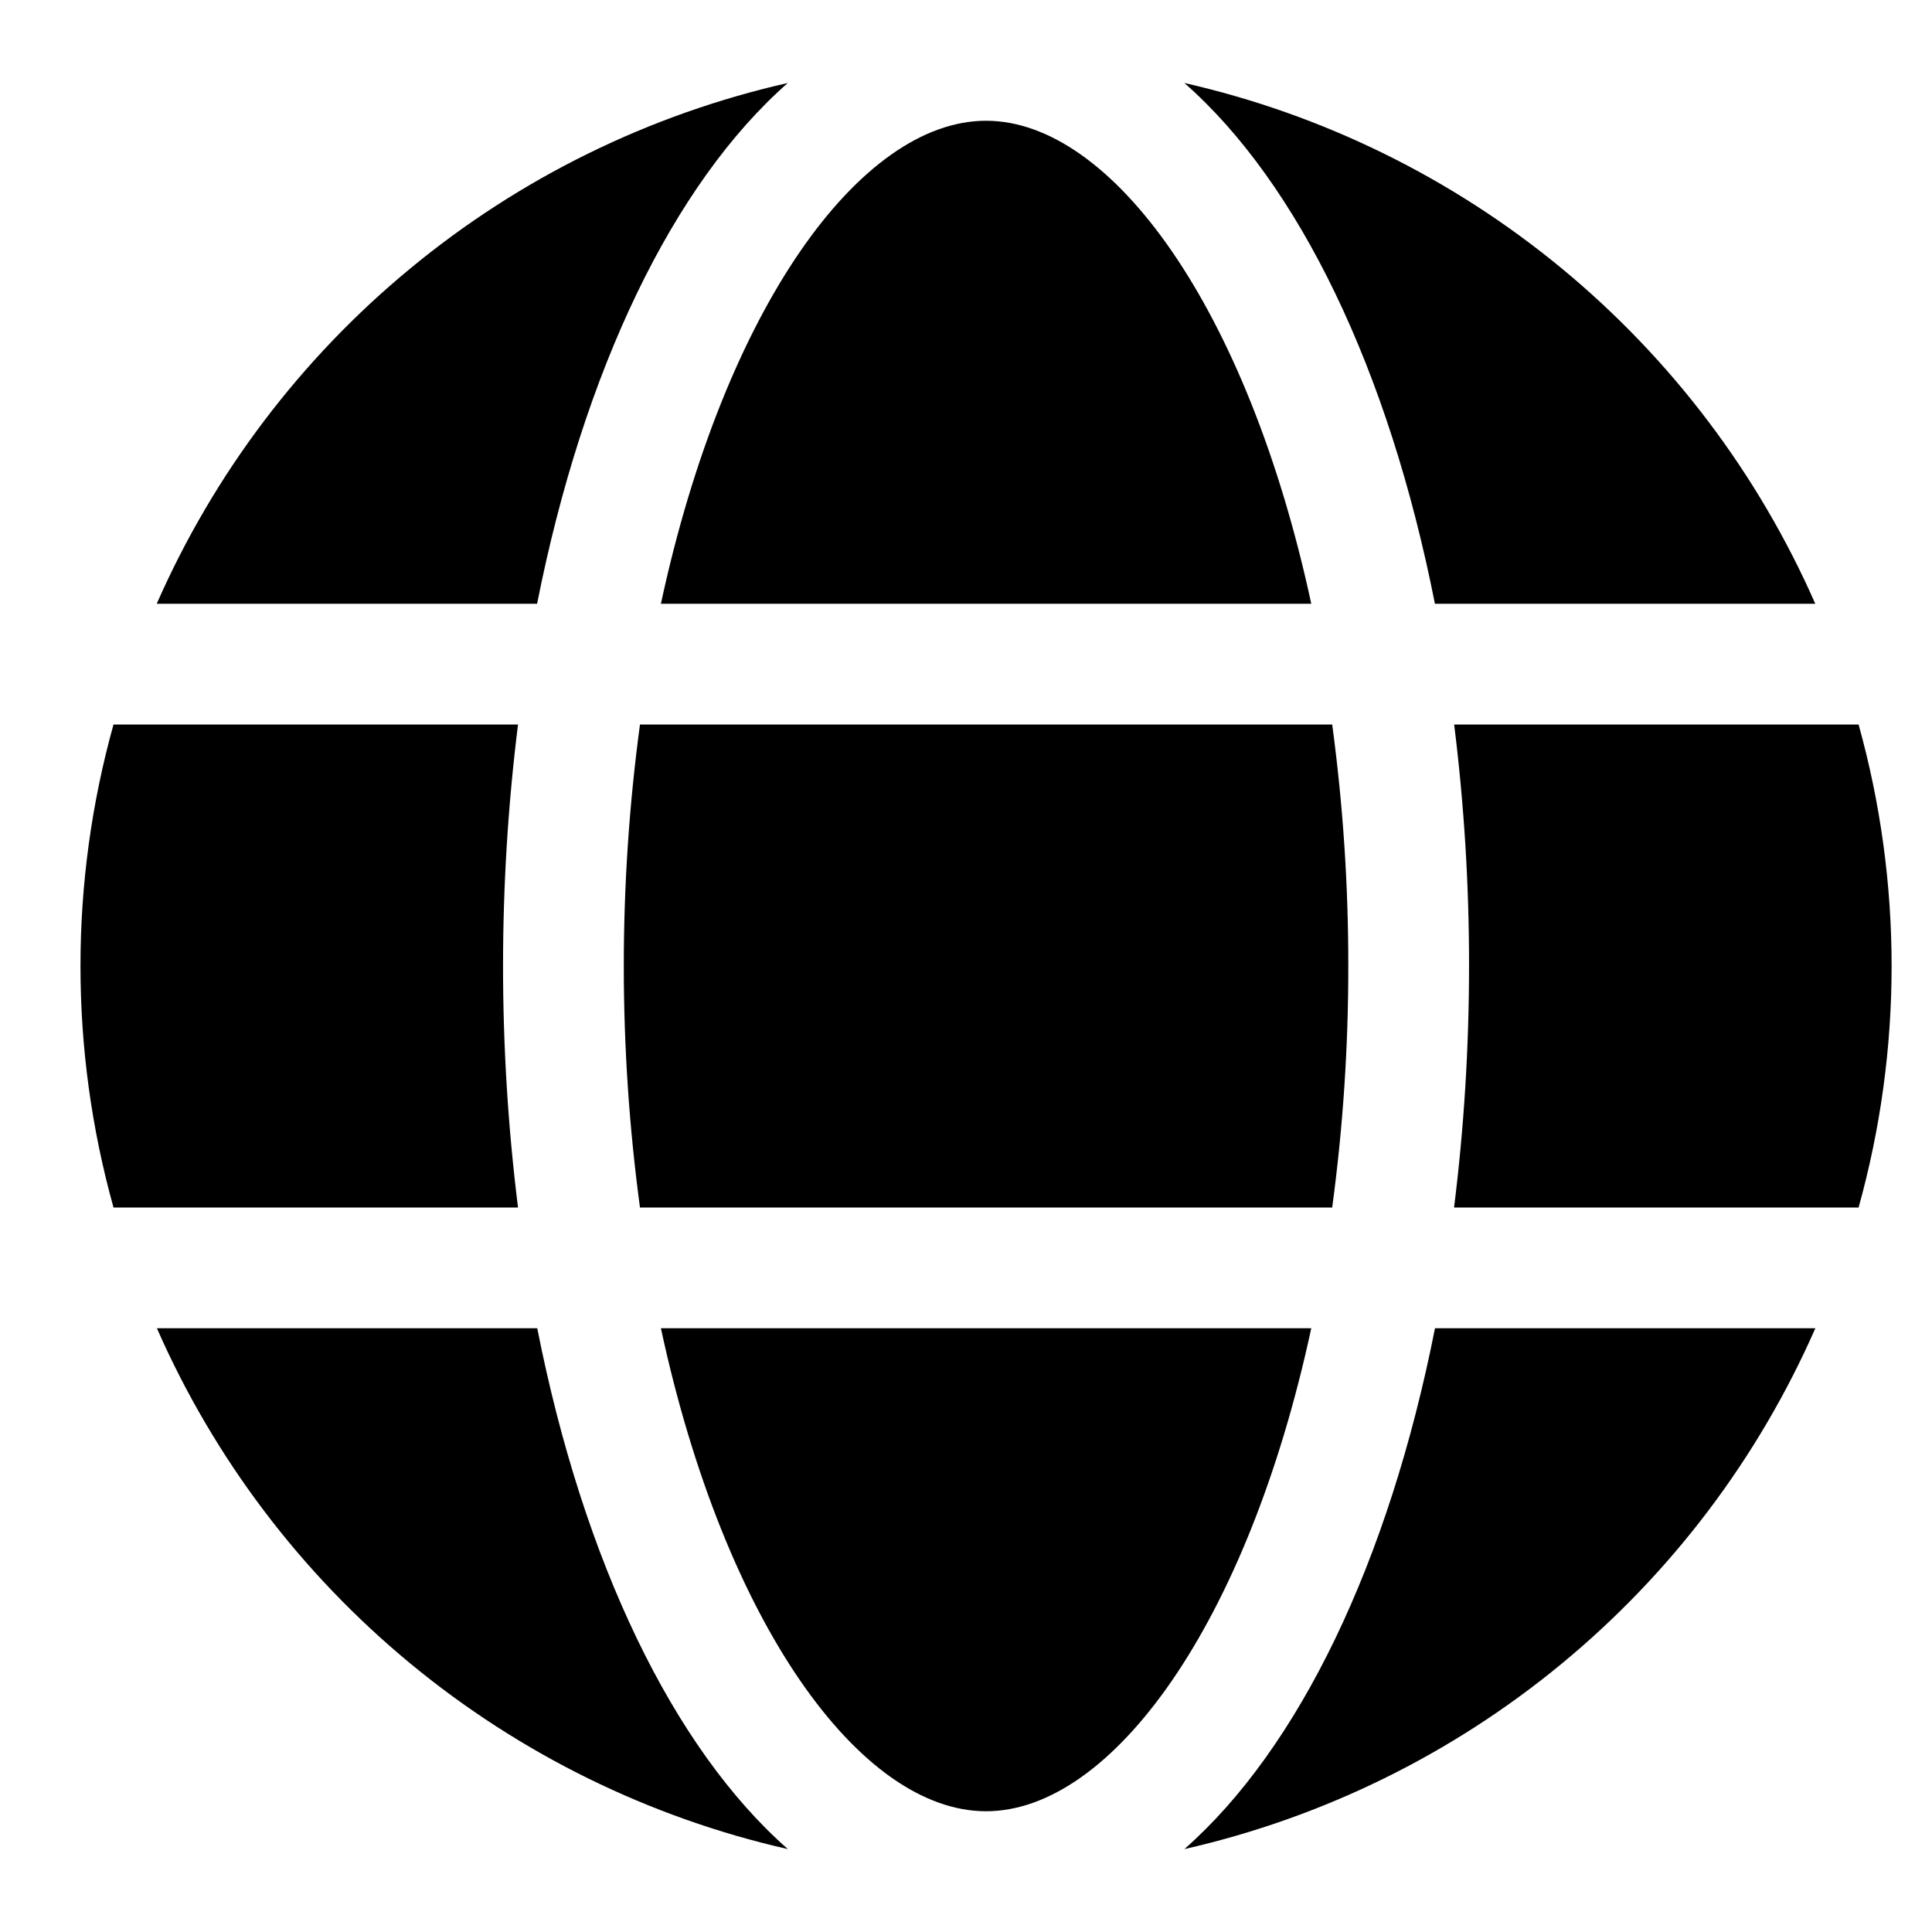
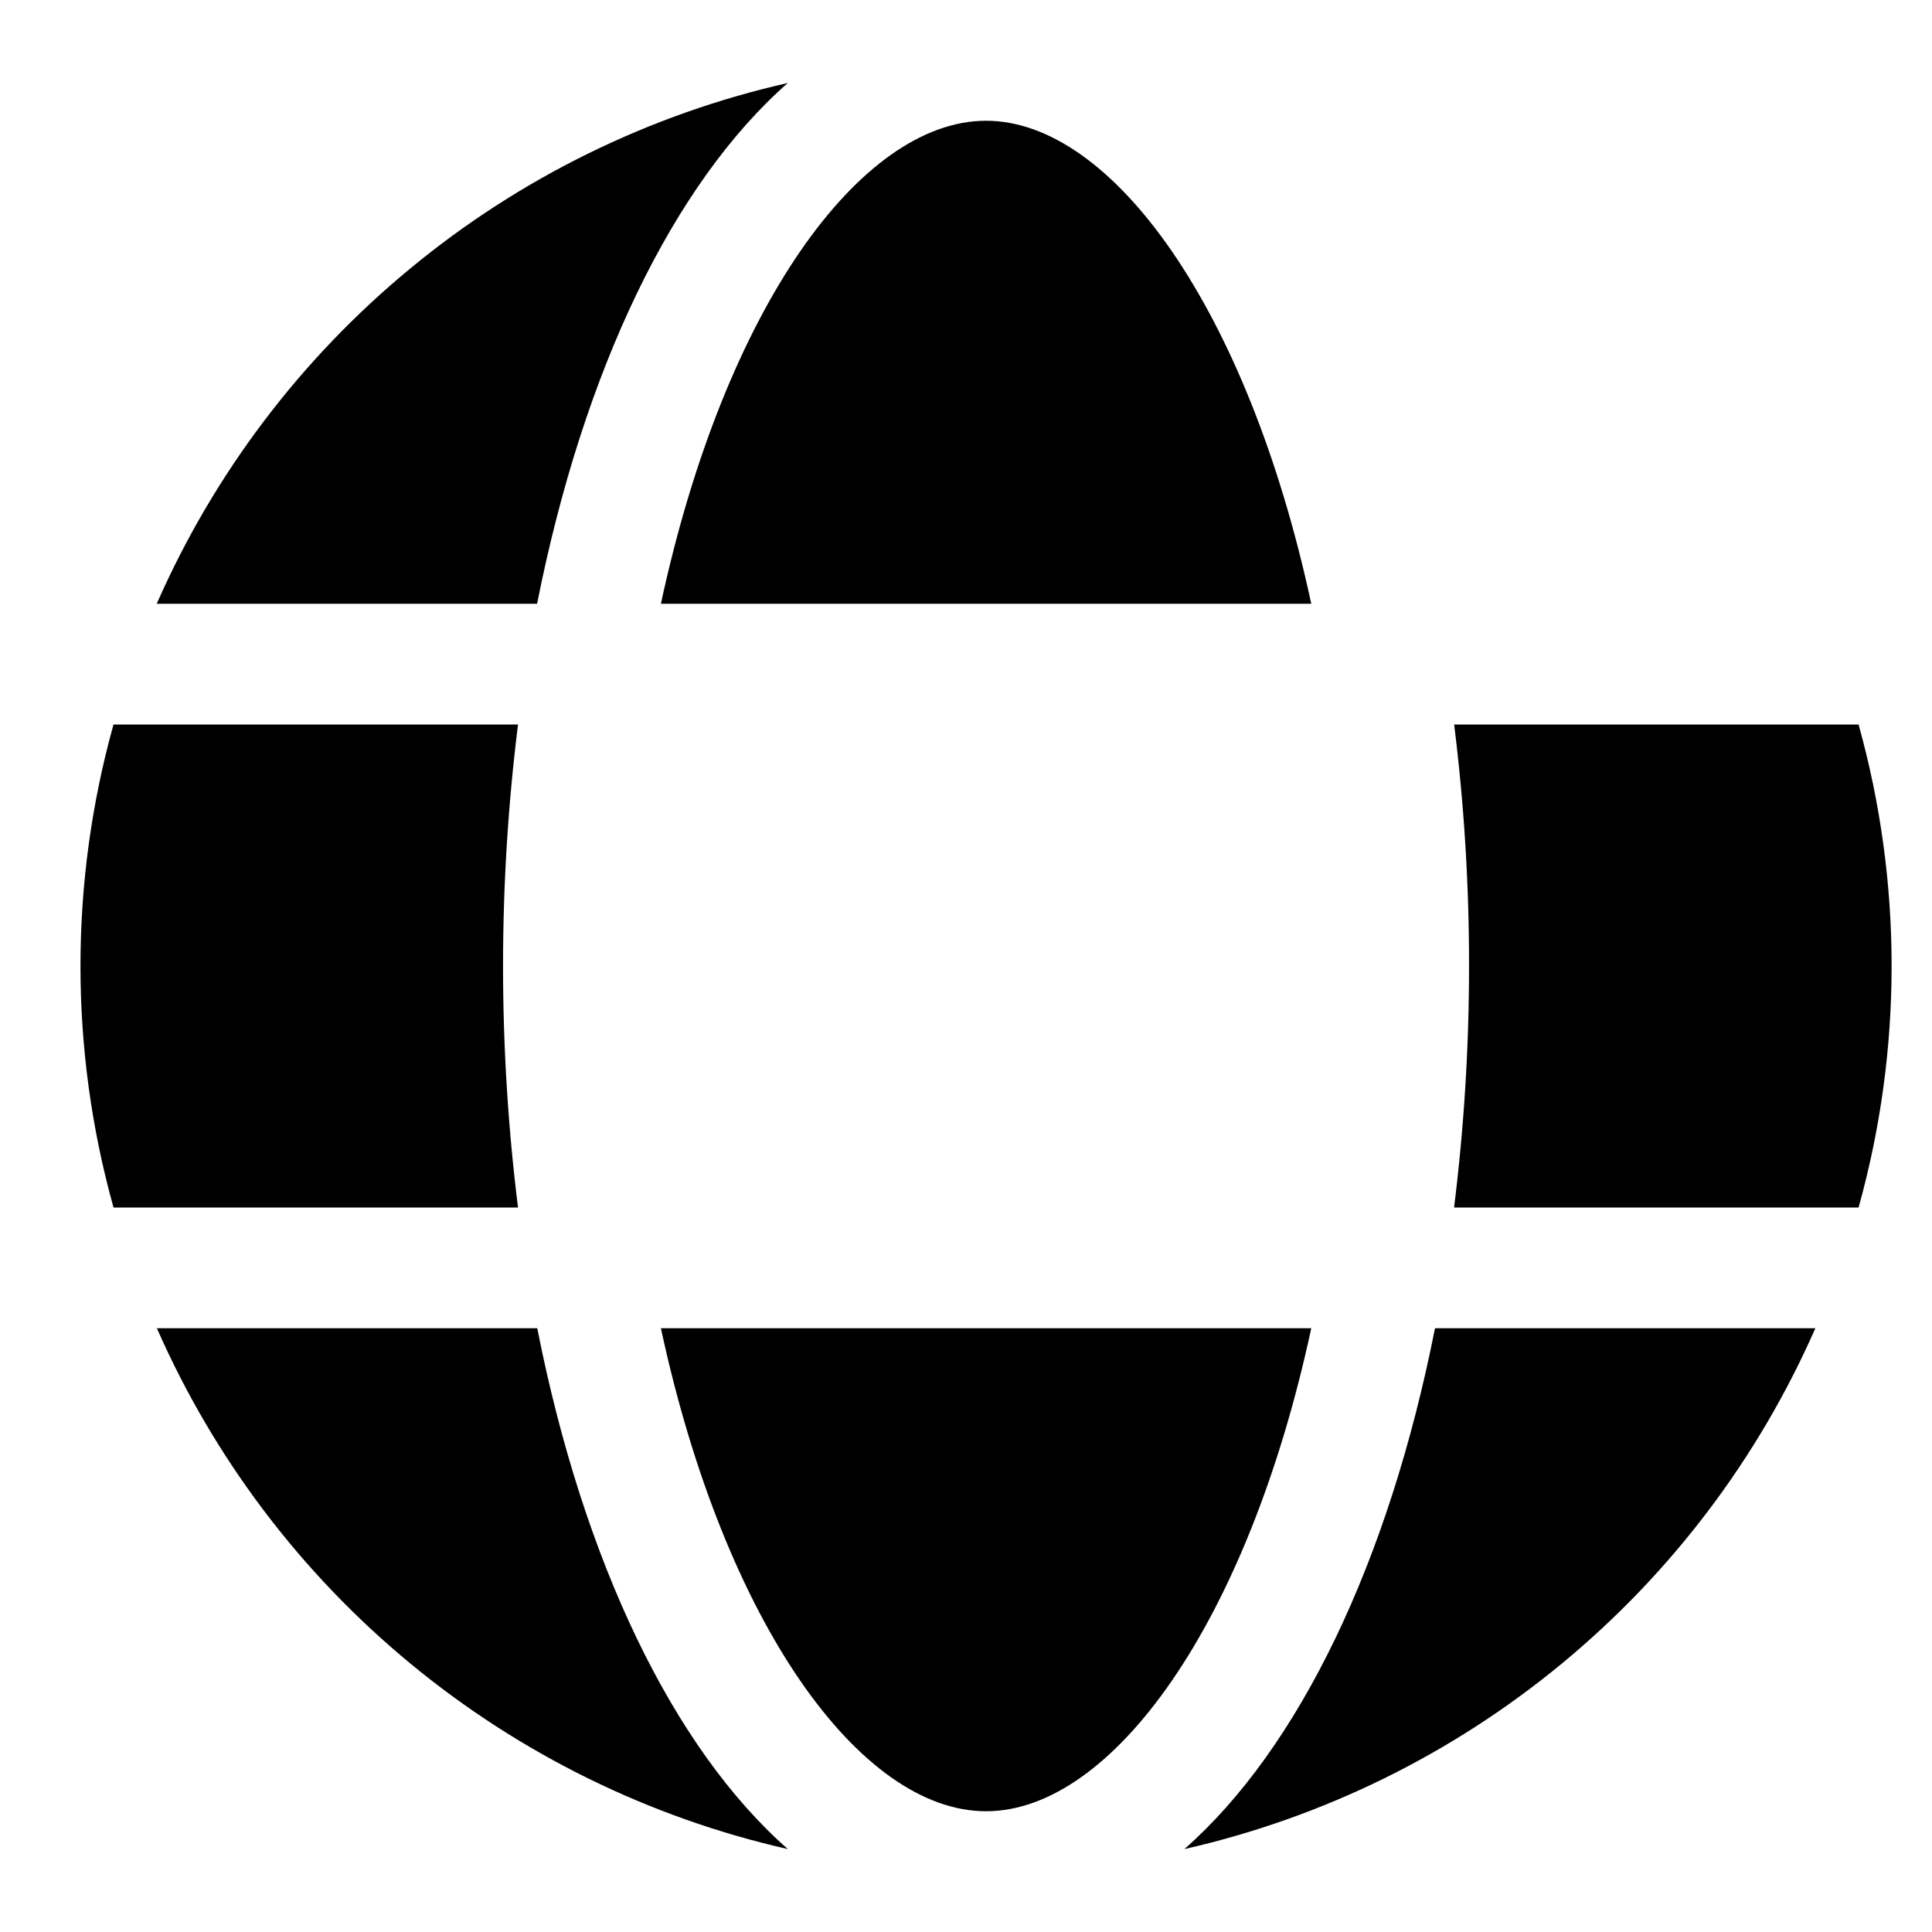
<svg xmlns="http://www.w3.org/2000/svg" width="24" height="24" viewBox="0 0 24 24" fill="none">
  <path d="M16.289 7.5C15.498 3.825 13.81 1.5 12.249 1.5C10.688 1.5 9.001 3.825 8.21 7.5H16.289Z" fill="black" />
-   <path d="M7.749 12C7.749 13.003 7.816 14.006 7.95 15H16.549C16.683 14.006 16.75 13.003 16.749 12C16.75 10.997 16.683 9.994 16.549 9H7.95C7.816 9.994 7.749 10.997 7.749 12Z" fill="black" />
  <path d="M8.21 16.5C9.001 20.175 10.688 22.5 12.249 22.5C13.81 22.5 15.498 20.175 16.289 16.5H8.21Z" fill="black" />
-   <path d="M17.825 7.5H22.55C21.84 5.884 20.761 4.458 19.4 3.334C18.039 2.211 16.434 1.422 14.713 1.031C16.136 2.282 17.252 4.597 17.825 7.5Z" fill="black" />
  <path d="M23.089 9H18.064C18.188 9.995 18.25 10.997 18.249 12C18.249 13.003 18.187 14.005 18.063 15H23.088C23.635 13.037 23.635 10.963 23.088 9H23.089Z" fill="black" />
  <path d="M14.713 22.97C16.434 22.579 18.04 21.79 19.401 20.666C20.762 19.543 21.841 18.116 22.551 16.5H17.826C17.252 19.403 16.136 21.718 14.713 22.97Z" fill="black" />
  <path d="M6.674 16.5H1.949C2.659 18.116 3.738 19.543 5.099 20.666C6.46 21.79 8.066 22.579 9.787 22.97C8.363 21.718 7.247 19.403 6.674 16.5Z" fill="black" />
  <path d="M9.786 1.031C8.064 1.421 6.459 2.21 5.098 3.334C3.736 4.457 2.657 5.884 1.947 7.5H6.672C7.247 4.597 8.363 2.282 9.786 1.031Z" fill="black" />
  <path d="M6.249 12C6.249 10.997 6.311 9.995 6.435 9H1.41C0.863 10.963 0.863 13.037 1.41 15H6.435C6.311 14.005 6.249 13.003 6.249 12Z" fill="black" />
</svg>